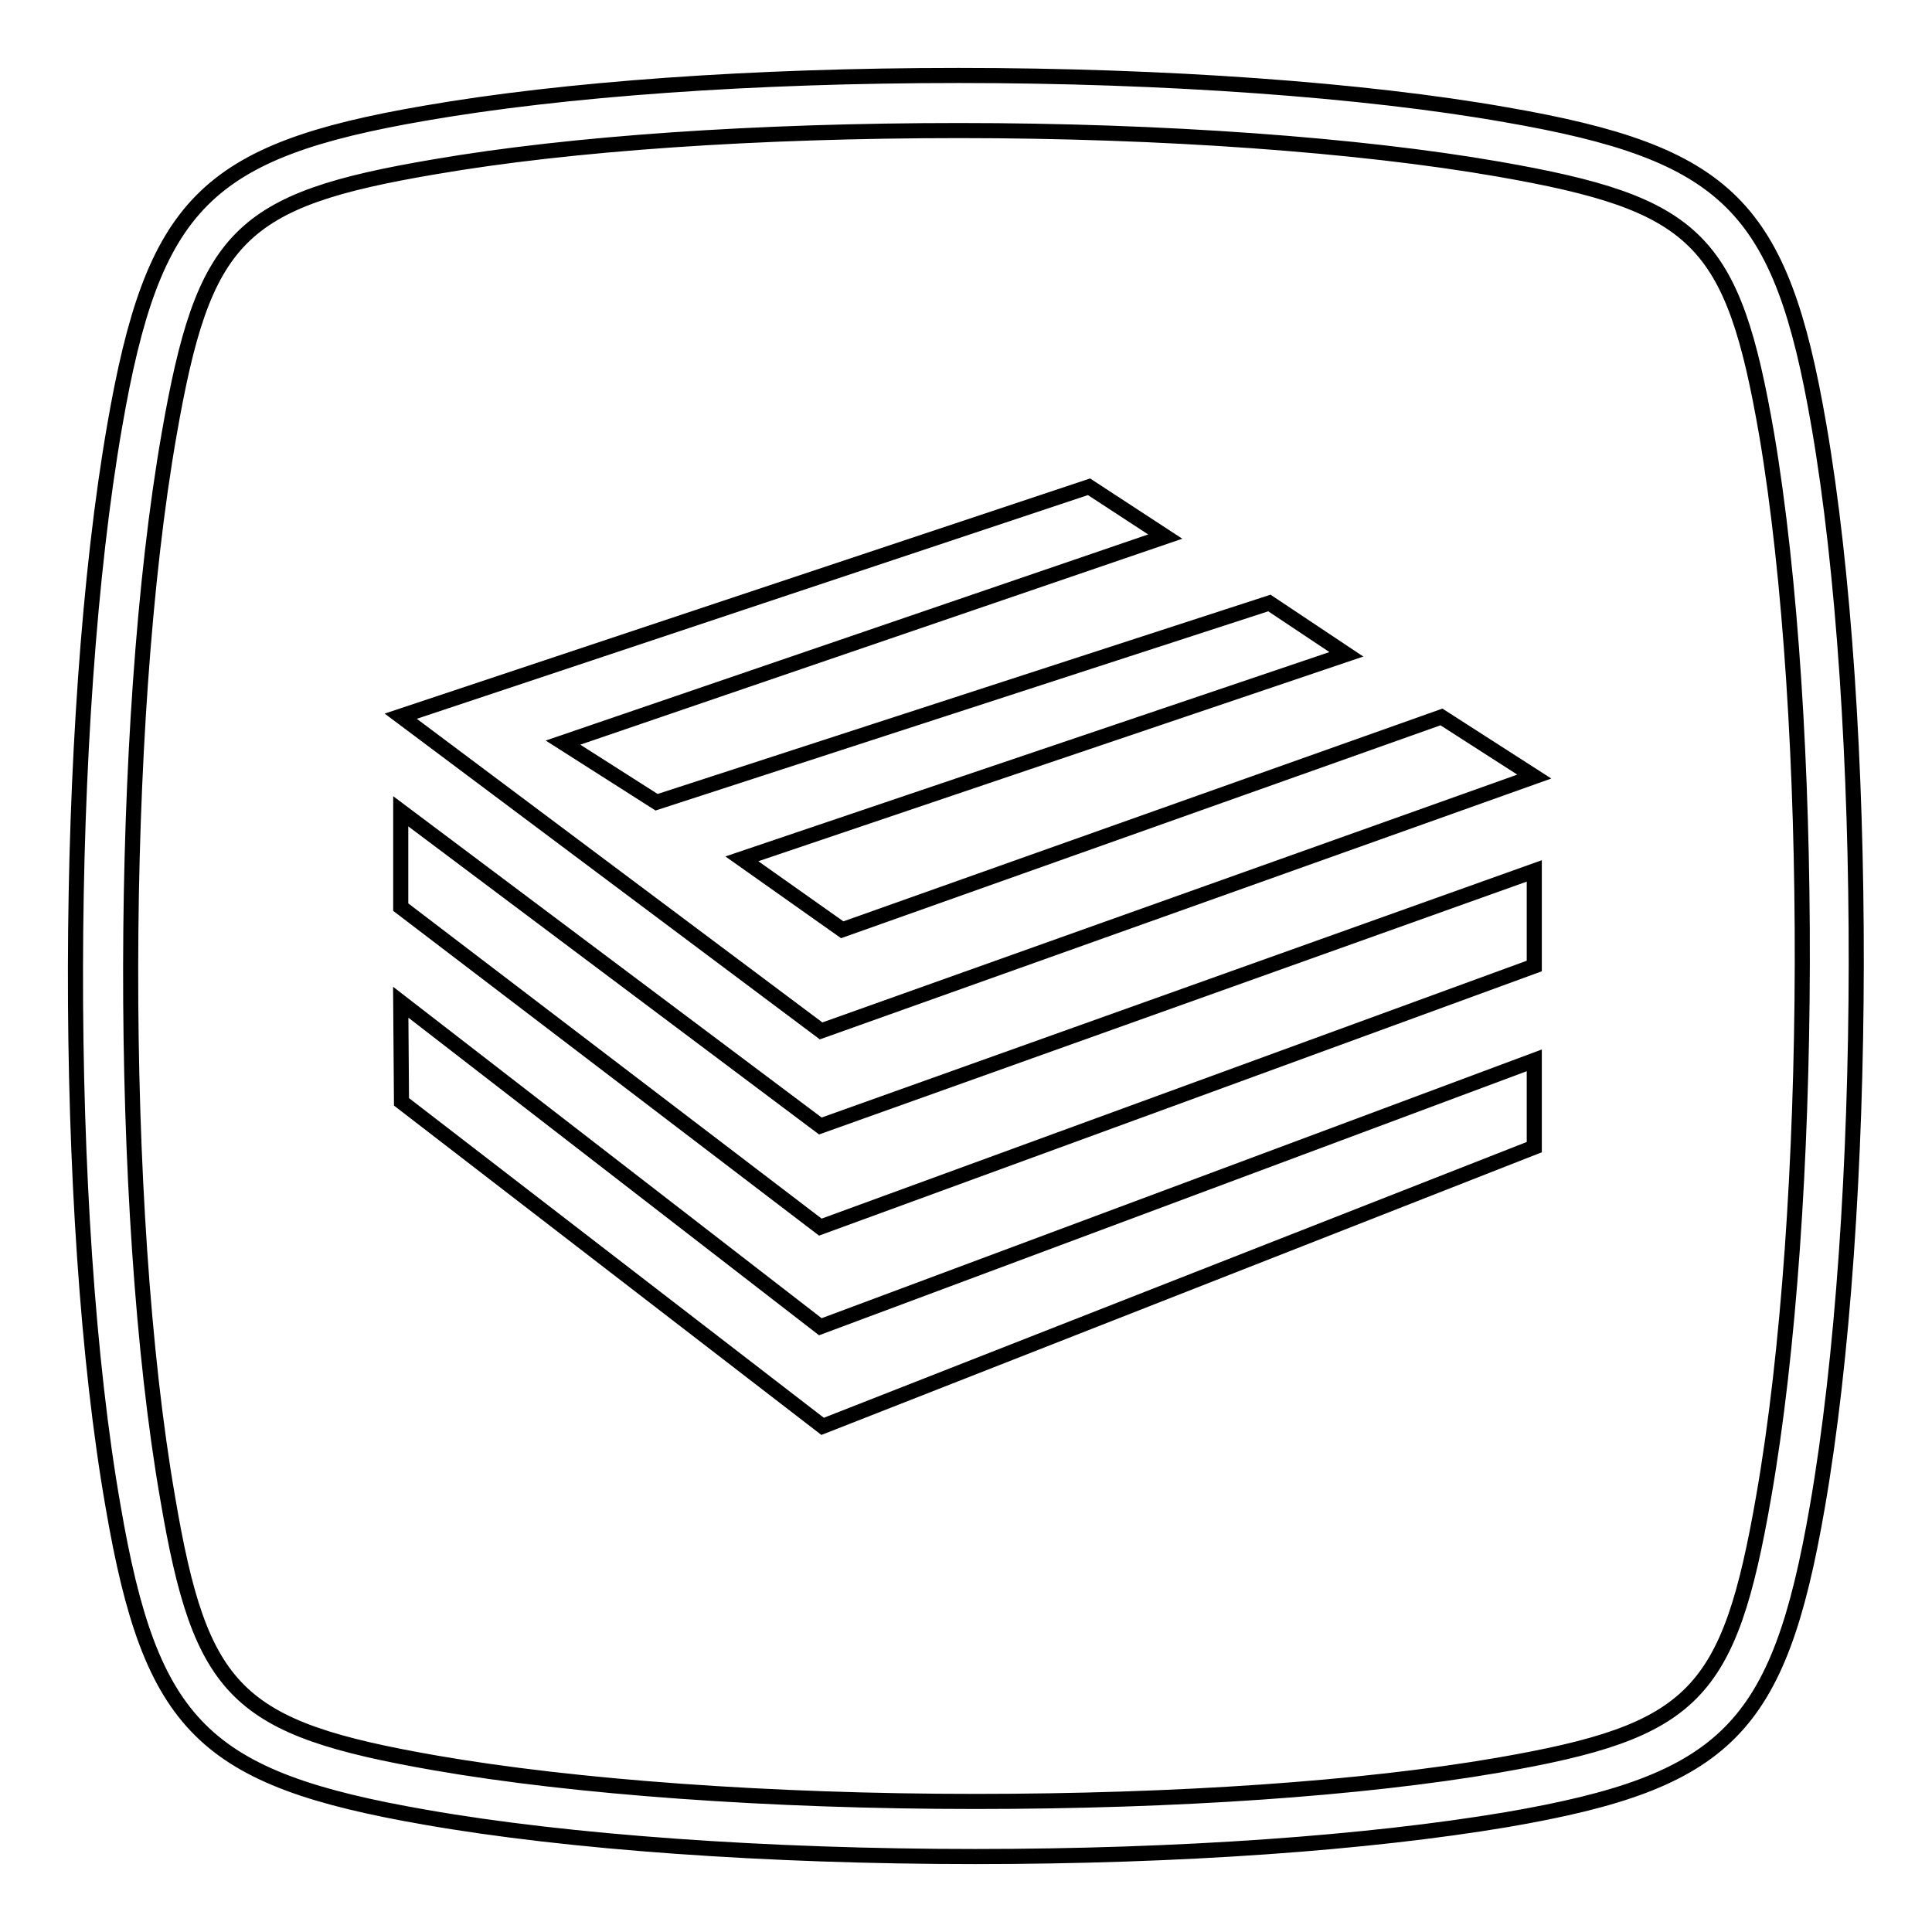
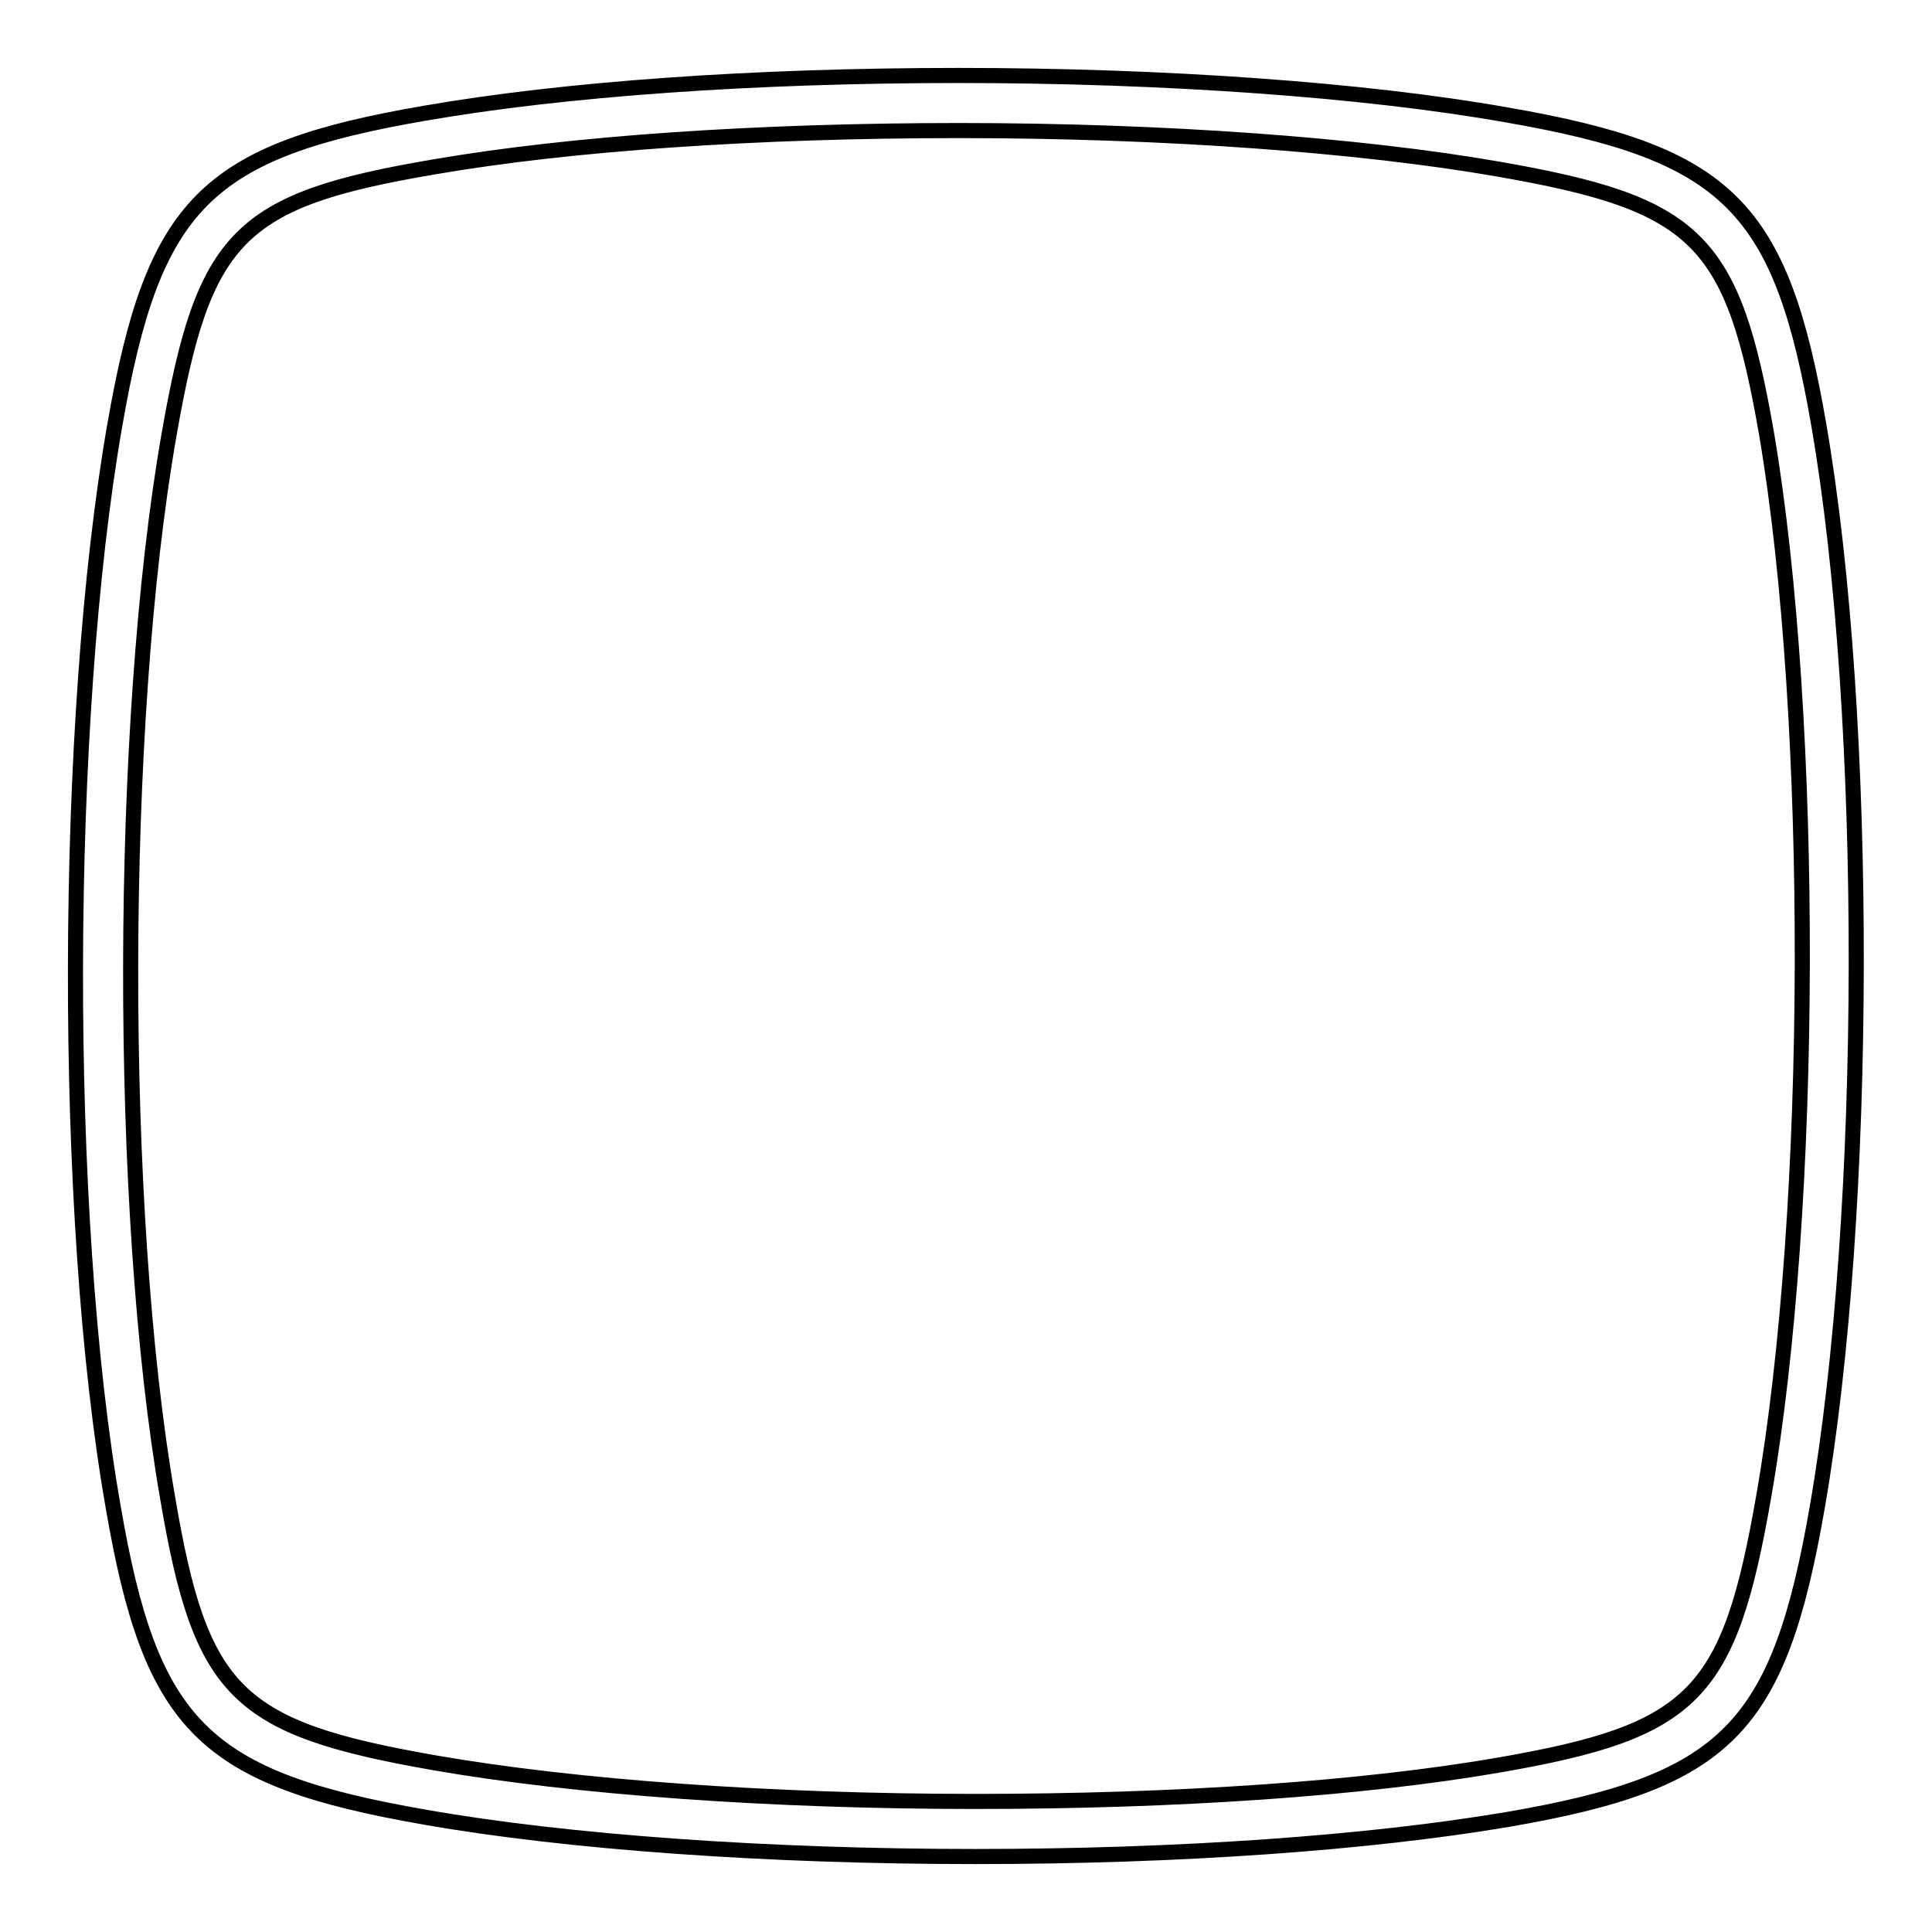
<svg xmlns="http://www.w3.org/2000/svg" version="1.1" x="0px" y="0px" viewBox="0 0 256 256" enable-background="new 0 0 256 256" xml:space="preserve">
  <g>
    <g>
      <path stroke-width="2" fill-opacity="0" stroke="#000000" d="M241,56.3c-5-29-12-36-41.5-41.1C180.8,11.9,154.3,10,127,10c-27.2,0-52.3,1.8-70.7,5c-29.1,5-36,12-41.1,41.4C8.4,95.4,8.2,161,15,199.7c5,29.1,12,36,41.4,41.1c18.8,3.3,45.3,5.2,72.8,5.2c27.1,0,52.1-1.8,70.5-4.9c29.1-5,36-12,41.1-41.4C247.6,160.6,247.7,95,241,56.3z M233.7,198.3c-4.6,26.4-9.2,31.1-35.2,35.6c-18,3.1-42.6,4.8-69.3,4.8c-27.1,0-53.1-1.9-71.5-5.1c-26.4-4.6-31.1-9.2-35.5-35.2c-6.6-38-6.5-102.5,0.2-140.8c4.6-26.4,9.2-31.1,35.2-35.5c18-3.1,42.7-4.8,69.5-4.8c27,0,53,1.9,71.4,5.1c26.4,4.6,31.1,9.2,35.6,35.2C240.5,95.5,240.4,160,233.7,198.3z" />
-       <path stroke-width="2" fill-opacity="0" stroke="#000000" d="M144.3,64.5l10.1,6.6L74.6,98.4l12.4,7.9l81.2-26.4l10.2,6.8l-80.1,27.1l13.3,9.4L191,95l12.3,7.9l-94.5,33.7L53.1,94.9L144.3,64.5z" />
-       <path stroke-width="2" fill-opacity="0" stroke="#000000" d="M53.1,107.5l55.6,41.7l94.6-33.8l0,12.6l-94.6,34.6l-55.6-42.4V107.5z" />
-       <path stroke-width="2" fill-opacity="0" stroke="#000000" d="M53.1,132.8l55.6,43l94.6-35.3v11.5l-94.3,37L53.2,146L53.1,132.8L53.1,132.8z" />
    </g>
  </g>
</svg>